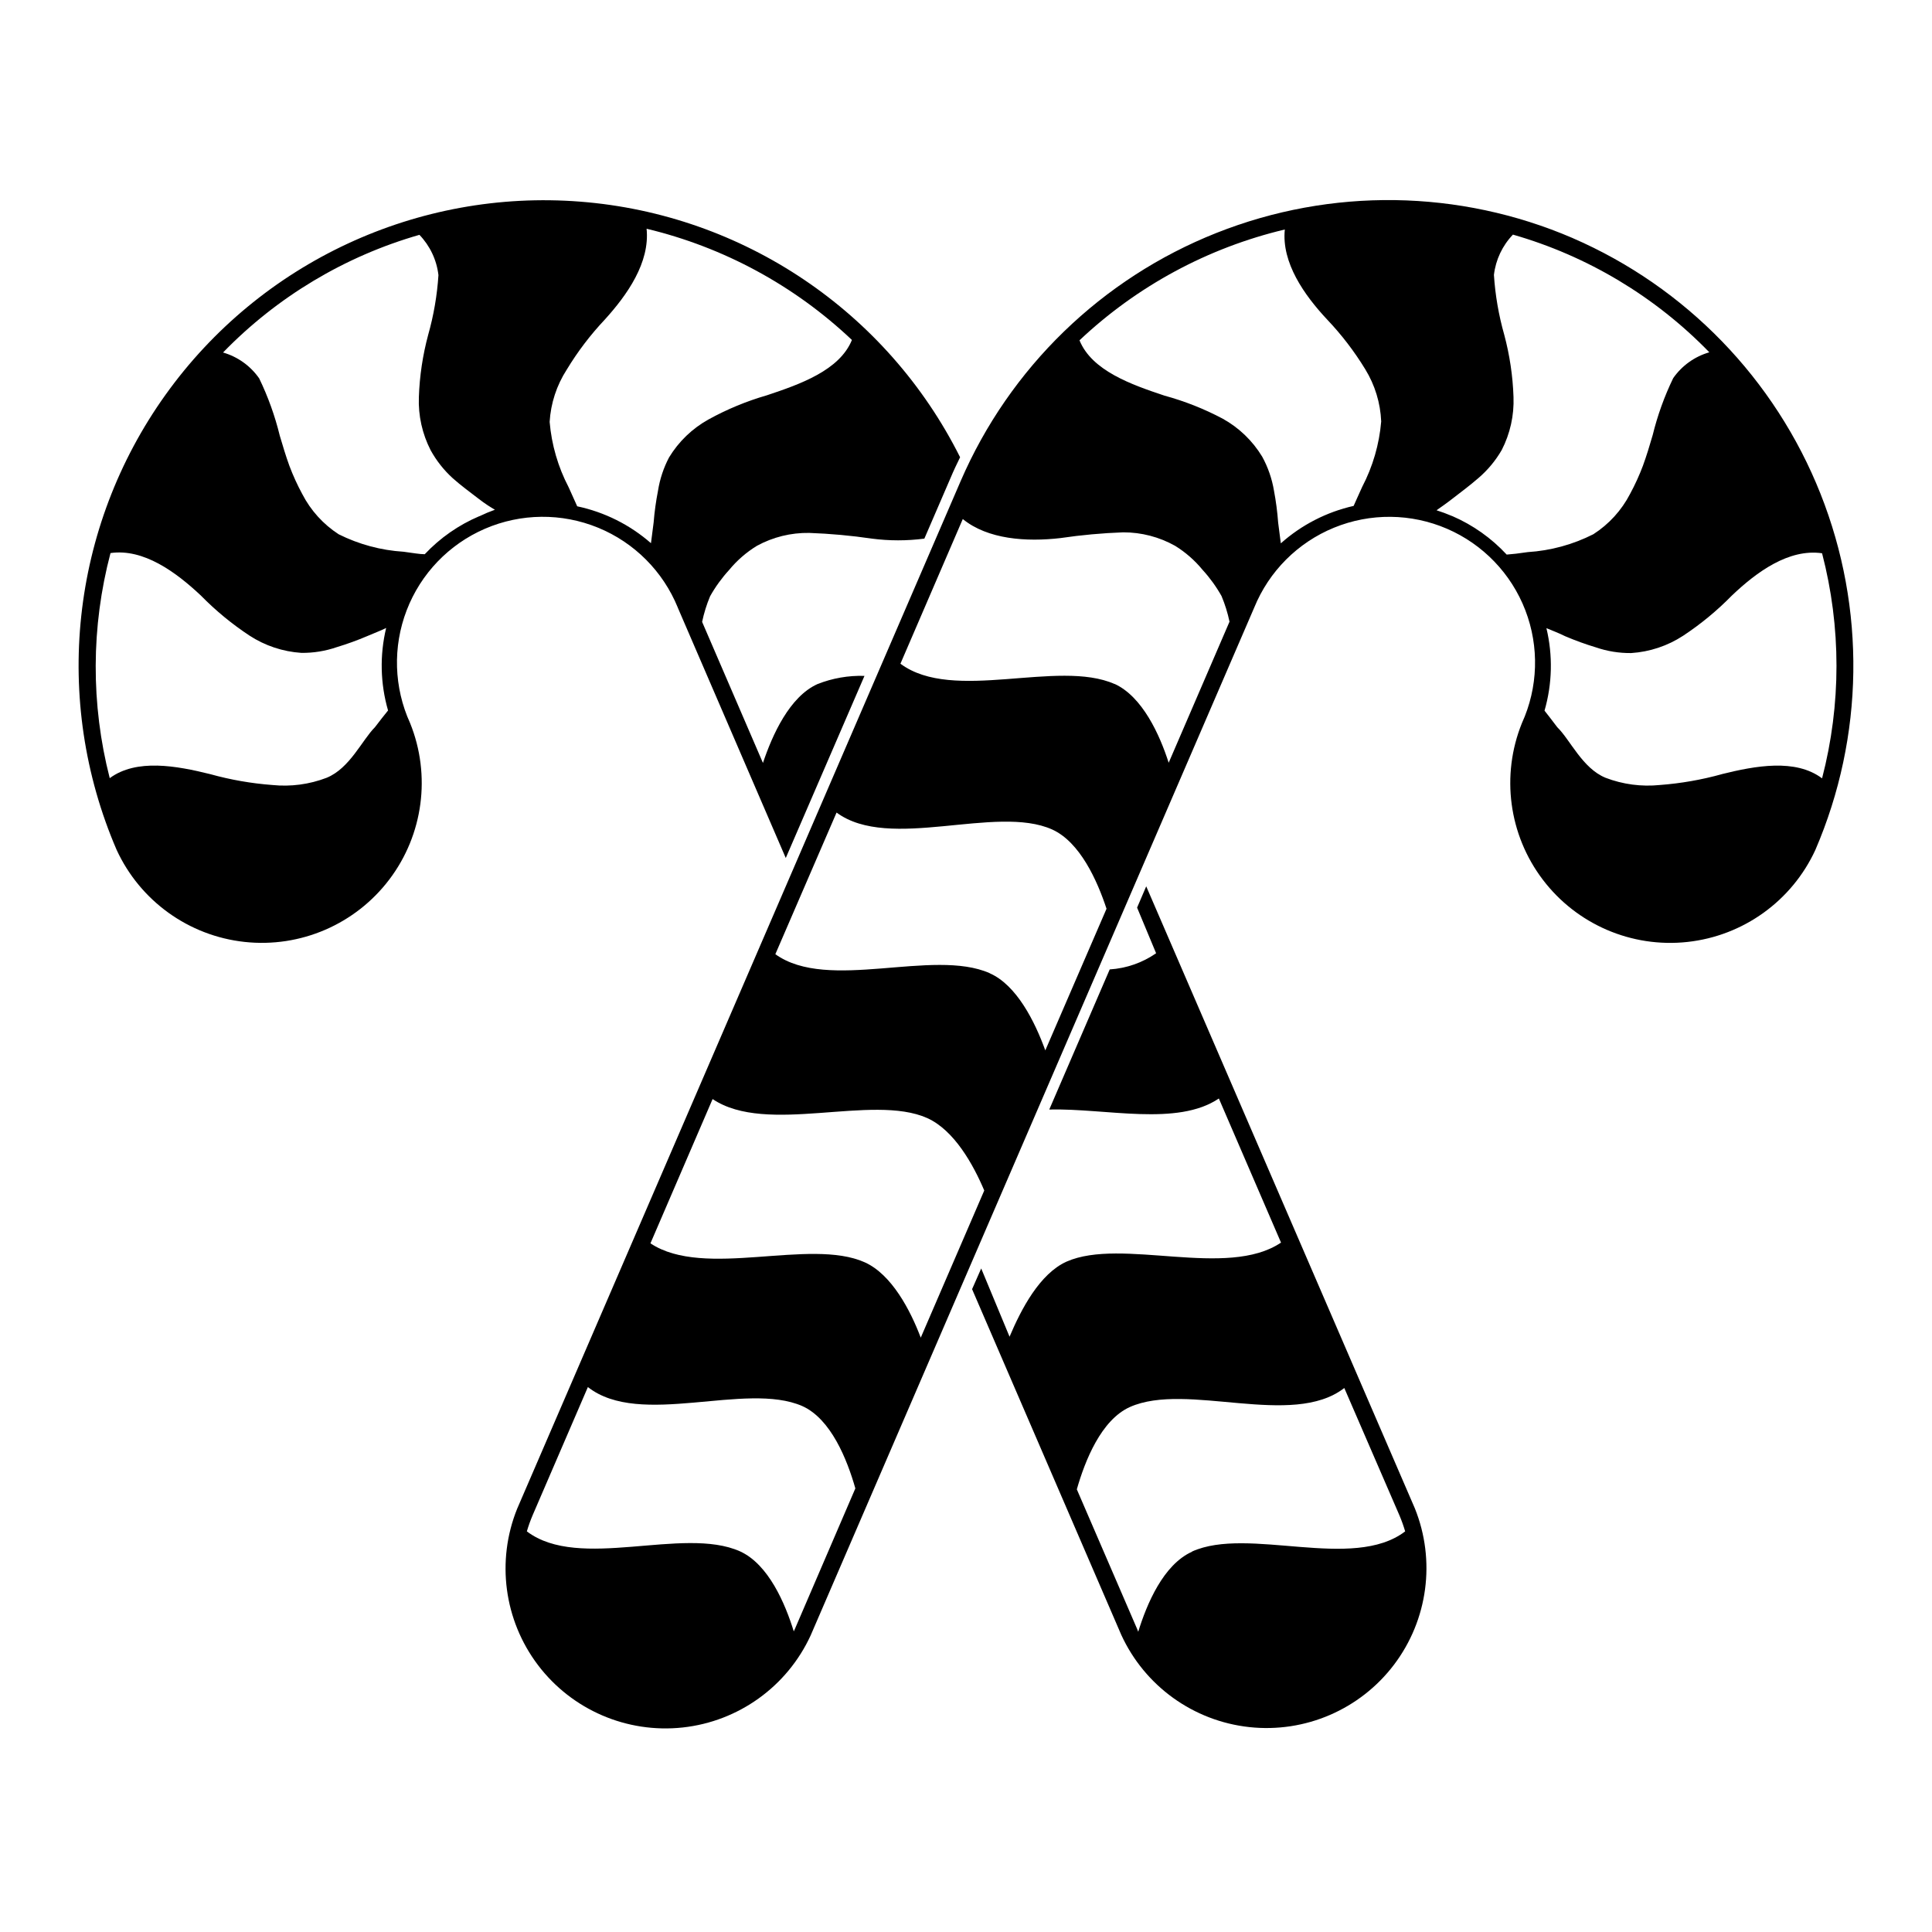
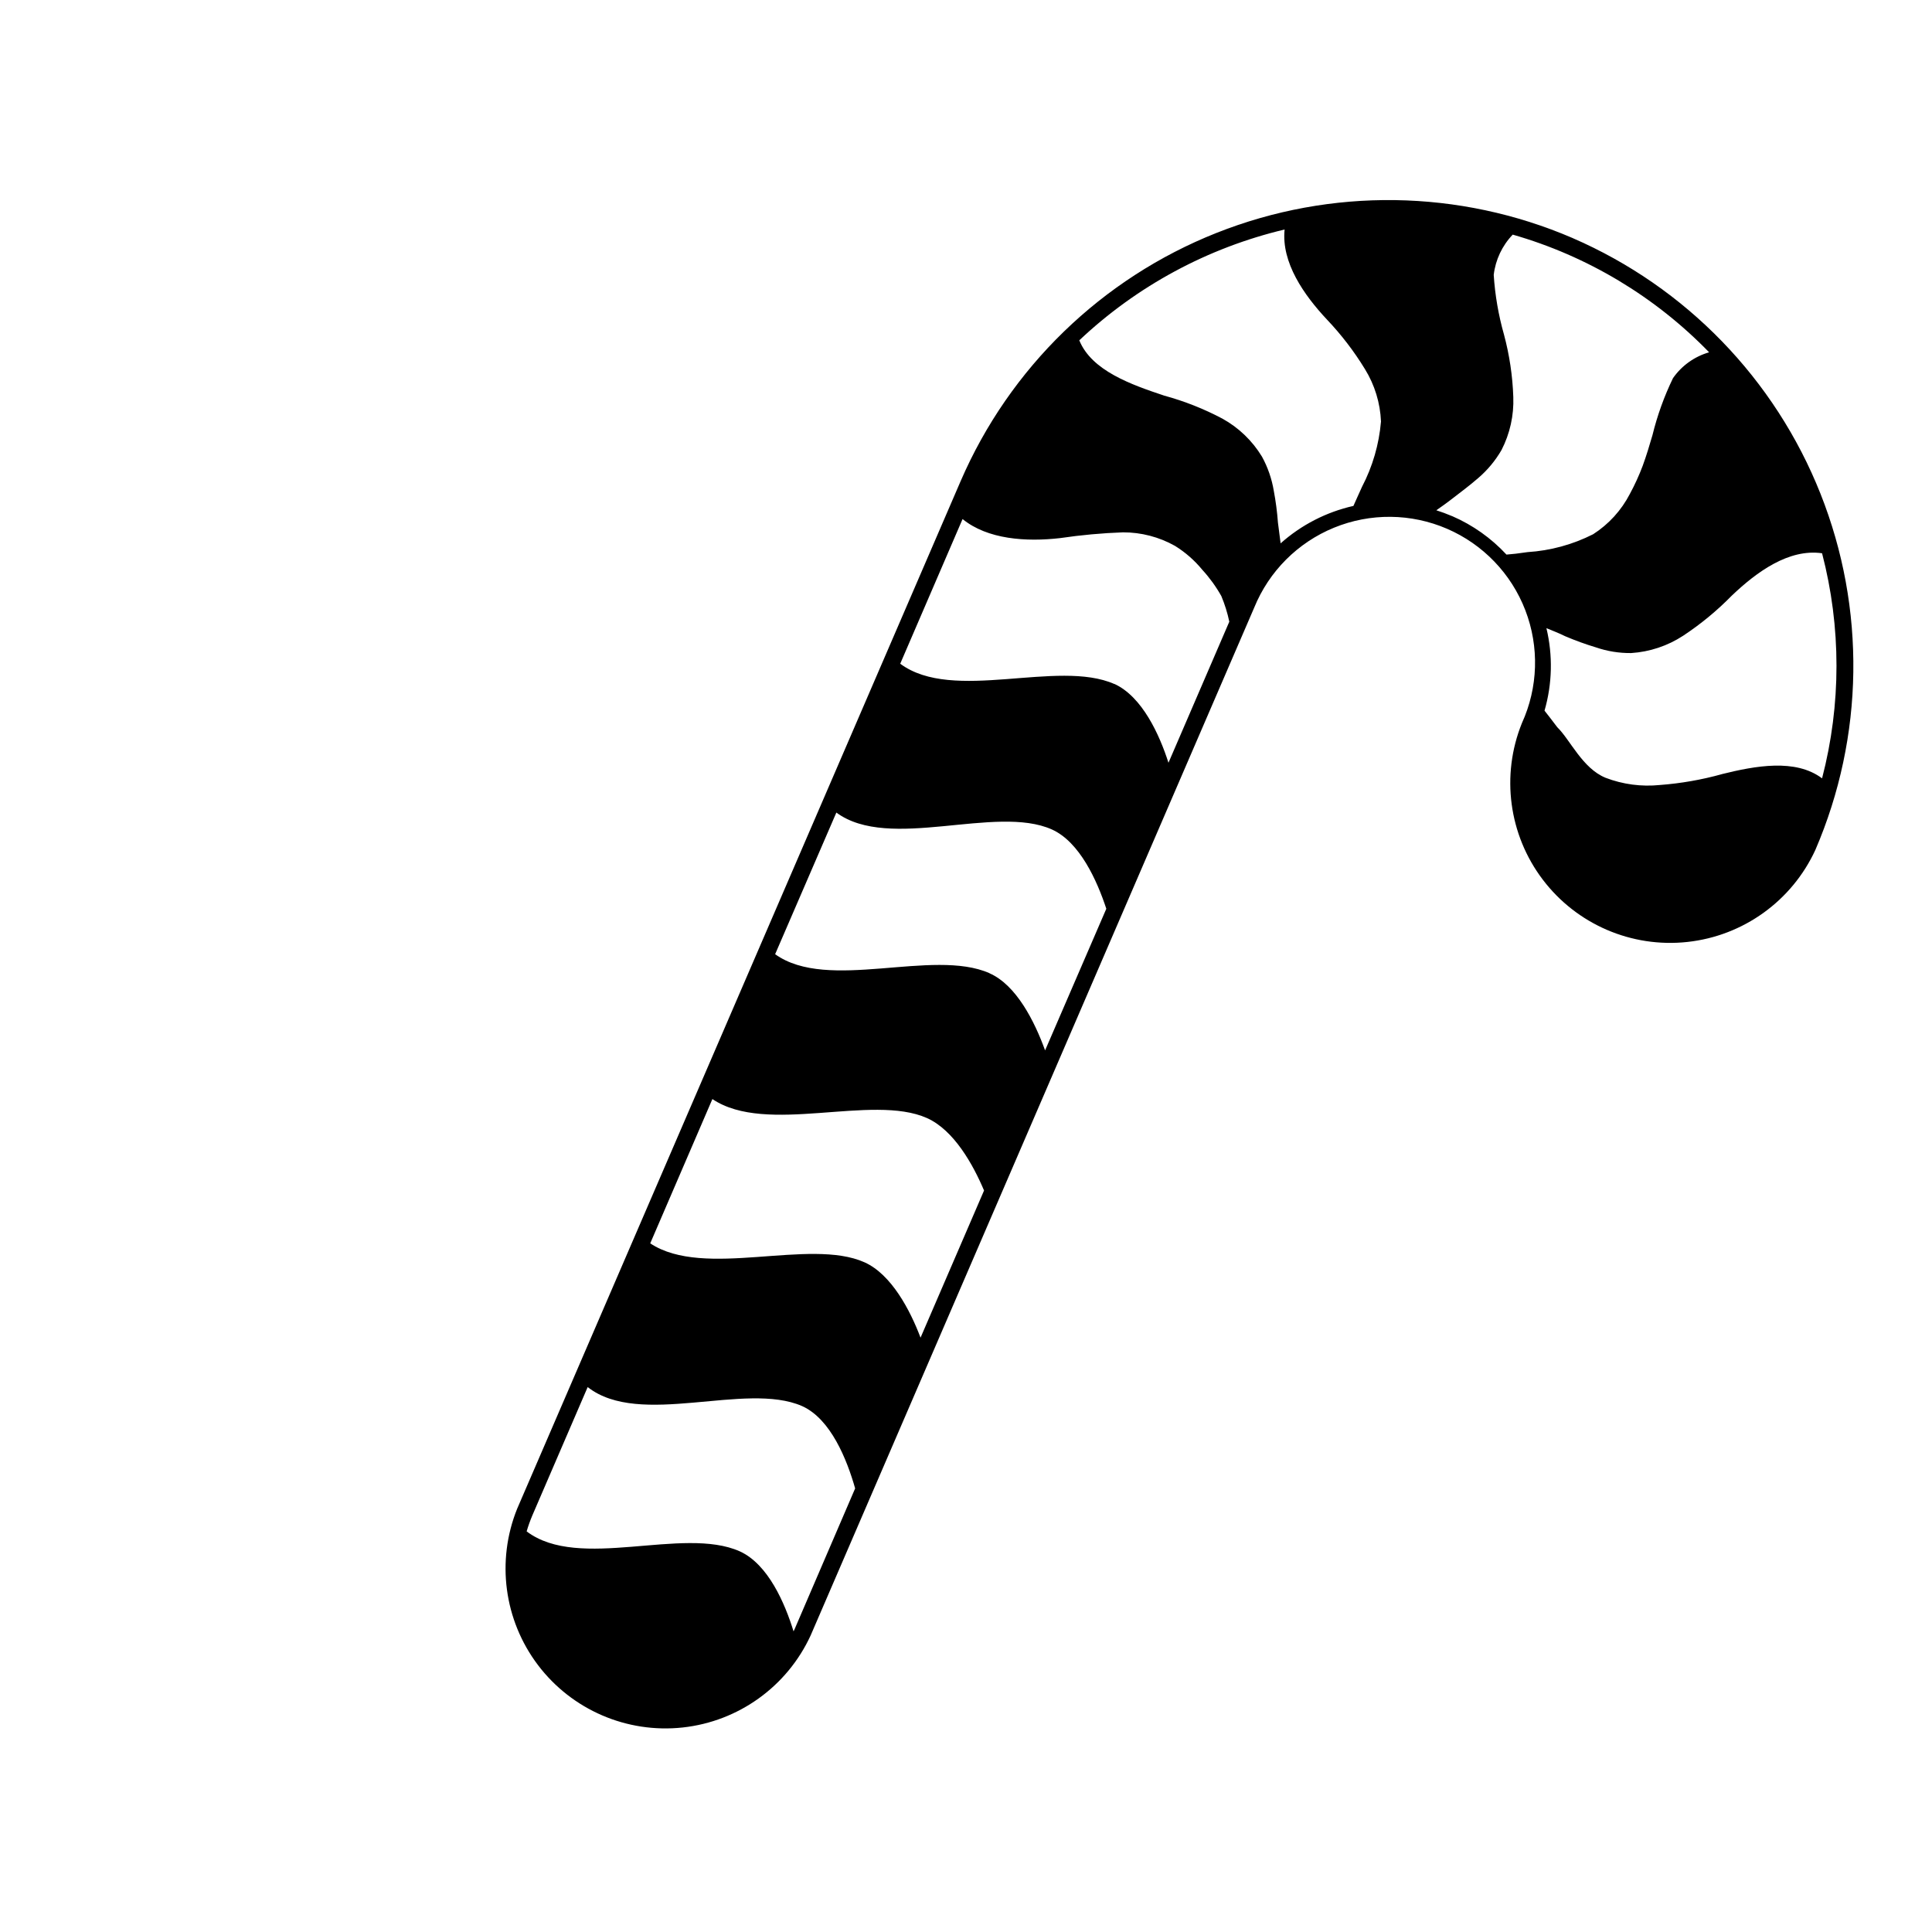
<svg xmlns="http://www.w3.org/2000/svg" fill="#000000" width="800px" height="800px" version="1.1" viewBox="144 144 512 512">
  <g>
-     <path d="m323.62 305.03 28.617 66.352 20.859-48.266h-0.004c-4.25-0.129-8.484 0.605-12.441 2.168-7.406 3.324-11.992 13.504-14.461 20.906l-16.121-37.383c0.488-2.328 1.195-4.606 2.117-6.801 1.406-2.504 3.098-4.836 5.035-6.953 2.078-2.527 4.566-4.691 7.356-6.398 4.262-2.328 9.051-3.512 13.906-3.426 5.551 0.199 11.082 0.703 16.574 1.512 4.617 0.602 9.293 0.602 13.906 0l7.004-16.223c0.754-1.812 1.613-3.578 2.469-5.34-19.352-38.648-57.523-64.348-100.61-67.734-43.09-3.391-84.809 16.027-109.96 51.176-25.152 35.148-30.07 80.902-12.965 120.59 6.227 13.531 19.102 22.801 33.91 24.41 14.809 1.613 29.375-4.672 38.363-16.547 8.992-11.875 11.086-27.602 5.516-41.418-4.316-9.449-4.644-20.238-0.914-29.934 3.731-9.695 11.207-17.48 20.742-21.598 9.539-4.117 20.332-4.223 29.949-0.289 9.613 3.93 17.242 11.57 21.16 21.191zm-29.422-63.078c2.879-4.762 6.258-9.203 10.074-13.25 5.945-6.551 11.992-15.113 11.082-24.082h0.004c20.406 4.883 39.172 15.047 54.41 29.473-3.273 8.062-13.754 11.738-22.52 14.66-5.379 1.551-10.566 3.699-15.469 6.398-4.309 2.387-7.922 5.863-10.477 10.078-1.449 2.758-2.438 5.738-2.922 8.816-0.547 2.781-0.934 5.59-1.16 8.414l-0.707 5.492c-5.57-4.875-12.301-8.242-19.547-9.777-0.605-1.359-1.359-3.023-2.266-5.039v0.004c-2.812-5.387-4.527-11.277-5.039-17.332 0.293-4.934 1.855-9.703 4.535-13.855zm-50.836 94.766c-3.426 3.426-6.648 10.883-12.797 13.402-4.586 1.758-9.52 2.414-14.406 1.914-5.559-0.418-11.059-1.379-16.426-2.871-8.918-2.215-19.547-4.18-26.652 1.059-5.027-19.574-4.957-40.109 0.203-59.652 8.766-1.258 17.332 5.039 23.93 11.234 3.91 3.992 8.234 7.555 12.898 10.633 4.113 2.684 8.852 4.262 13.754 4.582 3.188 0.039 6.356-0.473 9.371-1.512 2.738-0.828 5.43-1.801 8.059-2.922 1.965-0.855 3.879-1.562 5.039-2.168v0.004c-1.727 7.207-1.555 14.742 0.504 21.863-1.008 1.211-2.117 2.672-3.477 4.434zm27.66-55.922c-5.465 2.32-10.391 5.75-14.461 10.078-1.41 0-3.223-0.352-5.594-0.656h0.004c-5.996-0.371-11.859-1.949-17.23-4.637-4.078-2.644-7.394-6.309-9.625-10.629-1.312-2.422-2.457-4.93-3.426-7.508-0.957-2.621-1.762-5.34-2.57-8.062l0.004 0.004c-1.277-5.219-3.102-10.285-5.441-15.117-2.312-3.312-5.691-5.731-9.574-6.852 14.328-14.762 32.27-25.512 52.043-31.184 2.801 2.914 4.574 6.664 5.039 10.68-0.348 5.356-1.258 10.656-2.719 15.82-1.453 5.394-2.281 10.941-2.469 16.523-0.184 4.875 0.895 9.719 3.121 14.059 1.527 2.773 3.5 5.273 5.844 7.406 2.316 2.066 4.586 3.68 6.648 5.289 2.07 1.613 3.43 2.418 4.539 3.074-1.391 0.5-2.754 1.07-4.082 1.711z" />
-     <path d="m447.76 378.89-2.418 5.641 5.039 12.09c-3.629 2.523-7.883 4.004-12.293 4.285l-16.02 37.129c15.113-0.352 33.906 4.535 44.941-2.922l16.473 38.188c-14.359 9.672-42.168-1.41-56.828 5.039-7.152 3.223-12.043 12.645-15.113 19.902l-7.512-18.086-2.418 5.488 39.551 91.645c6.227 13.531 19.102 22.801 33.91 24.41 14.805 1.613 29.371-4.672 38.363-16.547 8.988-11.879 11.082-27.602 5.516-41.418zm12.141 176.33c-7.609 3.426-11.992 13.855-14.258 21.211l-0.301-0.758-15.973-36.98c2.168-7.609 6.449-18.391 14.055-21.816 15.113-6.75 42.977 5.691 56.828-5.039l14.617 33.758c0.586 1.383 1.09 2.793 1.512 4.234-13.906 10.629-41.516-1.41-56.477 5.34z" />
-     <path d="m560.77 207.09c-30.047-12.941-64.004-13.426-94.41-1.355s-54.777 35.715-67.77 65.742l-117.54 272.36c-5.57 13.816-3.477 29.539 5.512 41.418 8.992 11.875 23.559 18.156 38.367 16.547 14.809-1.609 27.68-10.879 33.906-24.41l117.54-272.36c3.918-9.621 11.547-17.262 21.16-21.191 9.617-3.934 20.41-3.828 29.949 0.289 9.535 4.117 17.016 11.902 20.746 21.598 3.731 9.695 3.398 20.484-0.918 29.934-5.57 13.816-3.477 29.543 5.516 41.418 8.988 11.875 23.555 18.16 38.363 16.547 14.809-1.609 27.684-10.879 33.91-24.41 12.926-30.035 13.414-63.973 1.352-94.363-12.062-30.395-35.684-54.762-65.688-67.762zm39.551 142.07h-0.004c-5.367 1.492-10.867 2.453-16.422 2.871-4.887 0.5-9.824-0.156-14.41-1.914-6.144-2.519-9.371-10.078-12.797-13.402-1.359-1.762-2.418-3.223-3.375-4.383 2.059-7.121 2.231-14.656 0.504-21.863 1.309 0.555 3.223 1.258 5.039 2.168v-0.004c2.629 1.121 5.32 2.094 8.059 2.922 3.016 1.039 6.184 1.547 9.371 1.512 4.902-0.32 9.641-1.898 13.754-4.582 4.664-3.078 8.988-6.641 12.898-10.633 6.602-6.297 15.113-12.496 23.93-11.234 5.094 19.559 5.094 40.094 0 59.652-7.051-5.289-17.684-3.324-26.602-1.109zm-227.12 129.38c-14.66-6.602-42.473 4.484-56.828-5.039l16.473-38.238c14.359 9.672 42.219-1.512 56.879 5.039 7.152 3.223 12.191 12.293 15.113 19.195l-16.828 38.996c-2.766-7.309-7.703-16.73-14.809-19.953zm33.102-76.629c-15.113-6.699-42.824 5.039-56.828-5.039l16.223-37.535c14.055 10.379 42.219-2.215 57.133 4.484 7.356 3.324 11.941 13.504 14.41 21.008l-16.223 37.535c-2.773-7.656-7.613-17.332-14.766-20.453zm33.102-76.629c-15.113-6.699-42.773 5.039-56.781-5.391l16.523-38.34c6.602 5.391 16.828 6.098 25.945 5.039l0.004-0.004c5.492-0.809 11.023-1.312 16.574-1.512 4.816-0.012 9.555 1.223 13.754 3.578 2.75 1.703 5.203 3.848 7.254 6.348 1.941 2.117 3.629 4.449 5.039 6.953 0.918 2.195 1.629 4.473 2.117 6.801l-16.121 37.383c-2.371-7.406-6.953-17.531-14.359-20.906zm-84.742 250.39-0.305 0.656c-2.266-7.356-6.699-17.785-14.258-21.211-15.113-6.75-42.57 5.289-56.477-5.289 0.422-1.441 0.926-2.852 1.512-4.234l14.66-34.008c13.855 10.883 41.766-1.562 56.828 5.039 7.609 3.426 11.891 14.207 14.055 21.816zm128.77-287.68-0.707-5.492v0.004c-0.207-2.84-0.578-5.668-1.105-8.465-0.531-3.16-1.586-6.211-3.125-9.02-2.555-4.215-6.168-7.688-10.48-10.074-4.898-2.594-10.066-4.641-15.414-6.098-8.766-2.922-19.246-6.602-22.52-14.66h-0.004c15.25-14.391 34.016-24.52 54.414-29.371-0.906 8.766 5.137 17.379 11.234 23.879 3.812 4.016 7.191 8.422 10.074 13.148 2.574 4.184 4.031 8.953 4.234 13.855-0.512 6.055-2.227 11.945-5.039 17.332-0.906 2.066-1.715 3.727-2.266 5.039-7.172 1.617-13.812 5.031-19.297 9.922zm45.344-7.254c-1.336-0.57-2.699-1.074-4.082-1.512 1.16-0.805 2.672-1.863 4.484-3.273 1.812-1.41 4.332-3.273 6.648-5.289 2.453-2.106 4.531-4.609 6.148-7.406 2.231-4.34 3.305-9.18 3.121-14.059-0.188-5.582-1.016-11.129-2.465-16.523-1.465-5.164-2.375-10.465-2.723-15.82 0.469-4.016 2.238-7.766 5.039-10.68 19.773 5.672 37.715 16.426 52.043 31.184-3.883 1.121-7.262 3.539-9.574 6.852-2.34 4.832-4.164 9.898-5.441 15.117-0.805 2.769-1.613 5.441-2.57 8.062l0.004-0.004c-0.969 2.578-2.113 5.086-3.426 7.508-2.25 4.352-5.606 8.035-9.727 10.68-5.41 2.742-11.324 4.356-17.379 4.738-2.316 0.352-4.18 0.555-5.594 0.656v-0.004c-4.027-4.348-8.918-7.812-14.359-10.176z" />
+     <path d="m560.77 207.09c-30.047-12.941-64.004-13.426-94.41-1.355s-54.777 35.715-67.77 65.742l-117.54 272.36c-5.57 13.816-3.477 29.539 5.512 41.418 8.992 11.875 23.559 18.156 38.367 16.547 14.809-1.609 27.68-10.879 33.906-24.41l117.54-272.36c3.918-9.621 11.547-17.262 21.16-21.191 9.617-3.934 20.41-3.828 29.949 0.289 9.535 4.117 17.016 11.902 20.746 21.598 3.731 9.695 3.398 20.484-0.918 29.934-5.57 13.816-3.477 29.543 5.516 41.418 8.988 11.875 23.555 18.16 38.363 16.547 14.809-1.609 27.684-10.879 33.91-24.41 12.926-30.035 13.414-63.973 1.352-94.363-12.062-30.395-35.684-54.762-65.688-67.762zm39.551 142.07h-0.004c-5.367 1.492-10.867 2.453-16.422 2.871-4.887 0.5-9.824-0.156-14.41-1.914-6.144-2.519-9.371-10.078-12.797-13.402-1.359-1.762-2.418-3.223-3.375-4.383 2.059-7.121 2.231-14.656 0.504-21.863 1.309 0.555 3.223 1.258 5.039 2.168v-0.004c2.629 1.121 5.32 2.094 8.059 2.922 3.016 1.039 6.184 1.547 9.371 1.512 4.902-0.32 9.641-1.898 13.754-4.582 4.664-3.078 8.988-6.641 12.898-10.633 6.602-6.297 15.113-12.496 23.93-11.234 5.094 19.559 5.094 40.094 0 59.652-7.051-5.289-17.684-3.324-26.602-1.109m-227.12 129.38c-14.66-6.602-42.473 4.484-56.828-5.039l16.473-38.238c14.359 9.672 42.219-1.512 56.879 5.039 7.152 3.223 12.191 12.293 15.113 19.195l-16.828 38.996c-2.766-7.309-7.703-16.73-14.809-19.953zm33.102-76.629c-15.113-6.699-42.824 5.039-56.828-5.039l16.223-37.535c14.055 10.379 42.219-2.215 57.133 4.484 7.356 3.324 11.941 13.504 14.41 21.008l-16.223 37.535c-2.773-7.656-7.613-17.332-14.766-20.453zm33.102-76.629c-15.113-6.699-42.773 5.039-56.781-5.391l16.523-38.34c6.602 5.391 16.828 6.098 25.945 5.039l0.004-0.004c5.492-0.809 11.023-1.312 16.574-1.512 4.816-0.012 9.555 1.223 13.754 3.578 2.75 1.703 5.203 3.848 7.254 6.348 1.941 2.117 3.629 4.449 5.039 6.953 0.918 2.195 1.629 4.473 2.117 6.801l-16.121 37.383c-2.371-7.406-6.953-17.531-14.359-20.906zm-84.742 250.39-0.305 0.656c-2.266-7.356-6.699-17.785-14.258-21.211-15.113-6.75-42.57 5.289-56.477-5.289 0.422-1.441 0.926-2.852 1.512-4.234l14.66-34.008c13.855 10.883 41.766-1.562 56.828 5.039 7.609 3.426 11.891 14.207 14.055 21.816zm128.77-287.68-0.707-5.492v0.004c-0.207-2.84-0.578-5.668-1.105-8.465-0.531-3.16-1.586-6.211-3.125-9.02-2.555-4.215-6.168-7.688-10.48-10.074-4.898-2.594-10.066-4.641-15.414-6.098-8.766-2.922-19.246-6.602-22.52-14.66h-0.004c15.25-14.391 34.016-24.52 54.414-29.371-0.906 8.766 5.137 17.379 11.234 23.879 3.812 4.016 7.191 8.422 10.074 13.148 2.574 4.184 4.031 8.953 4.234 13.855-0.512 6.055-2.227 11.945-5.039 17.332-0.906 2.066-1.715 3.727-2.266 5.039-7.172 1.617-13.812 5.031-19.297 9.922zm45.344-7.254c-1.336-0.57-2.699-1.074-4.082-1.512 1.16-0.805 2.672-1.863 4.484-3.273 1.812-1.41 4.332-3.273 6.648-5.289 2.453-2.106 4.531-4.609 6.148-7.406 2.231-4.34 3.305-9.18 3.121-14.059-0.188-5.582-1.016-11.129-2.465-16.523-1.465-5.164-2.375-10.465-2.723-15.82 0.469-4.016 2.238-7.766 5.039-10.68 19.773 5.672 37.715 16.426 52.043 31.184-3.883 1.121-7.262 3.539-9.574 6.852-2.34 4.832-4.164 9.898-5.441 15.117-0.805 2.769-1.613 5.441-2.57 8.062l0.004-0.004c-0.969 2.578-2.113 5.086-3.426 7.508-2.25 4.352-5.606 8.035-9.727 10.68-5.41 2.742-11.324 4.356-17.379 4.738-2.316 0.352-4.18 0.555-5.594 0.656v-0.004c-4.027-4.348-8.918-7.812-14.359-10.176z" />
  </g>
</svg>